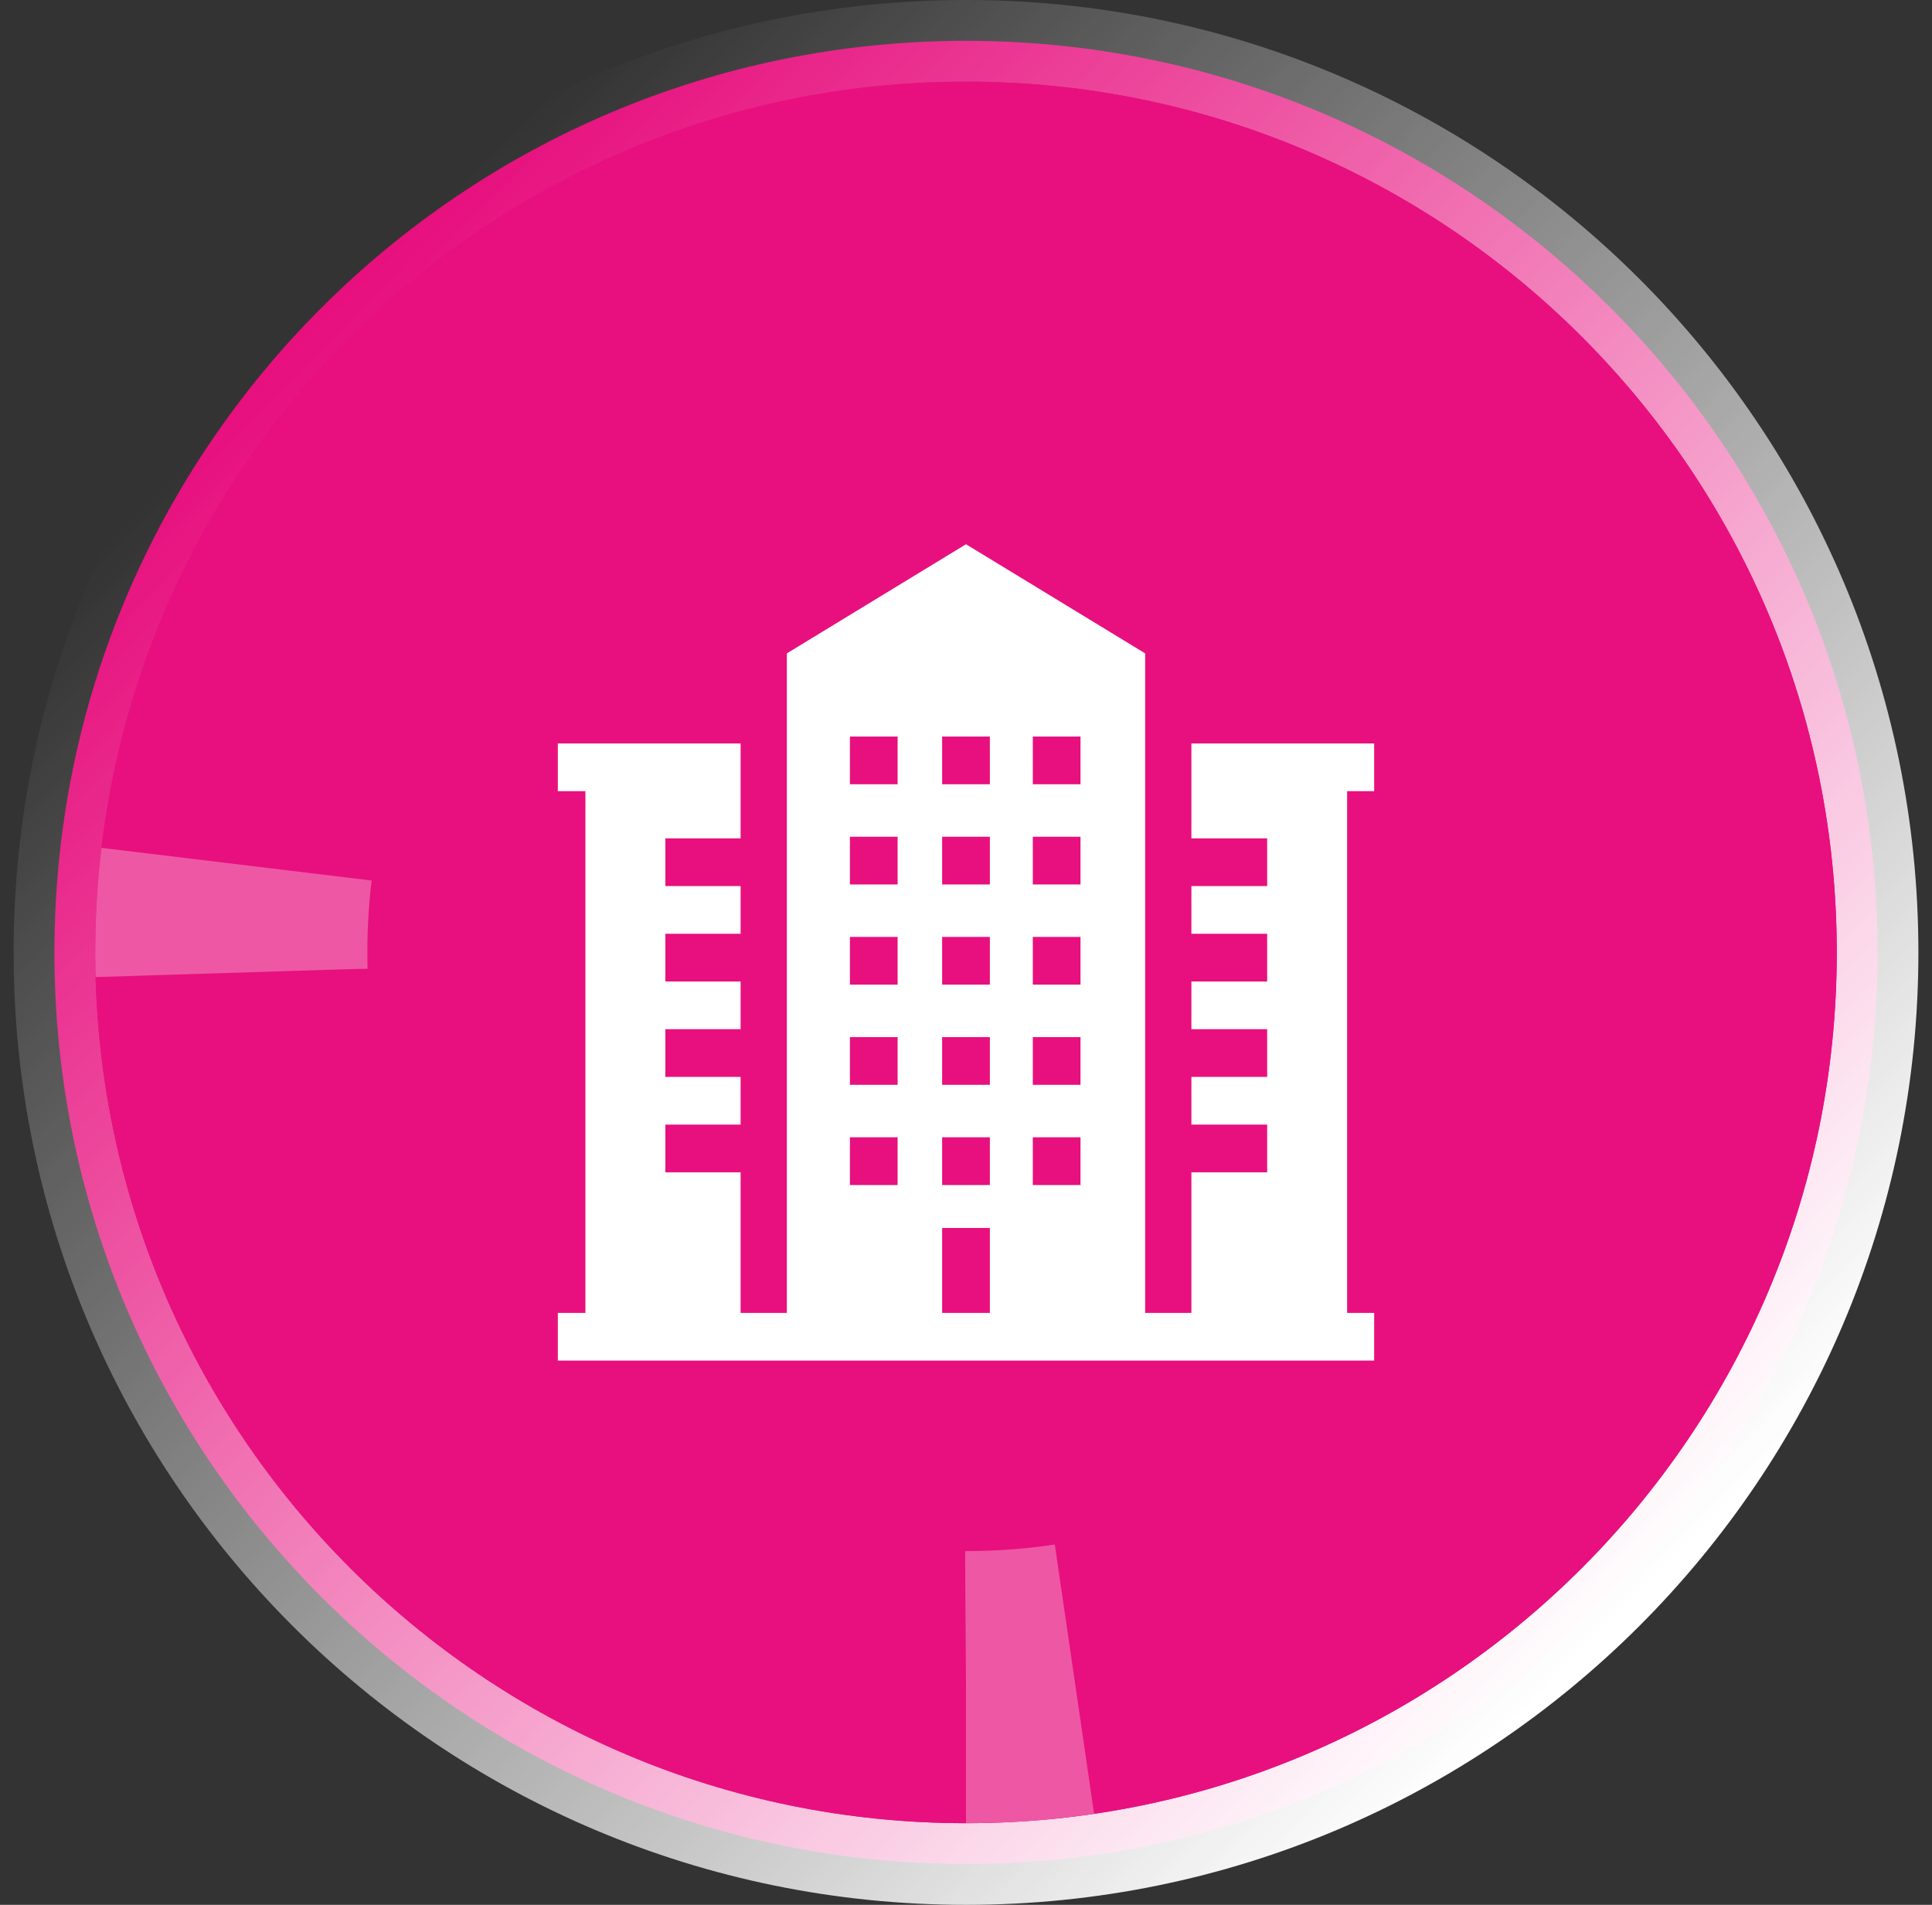
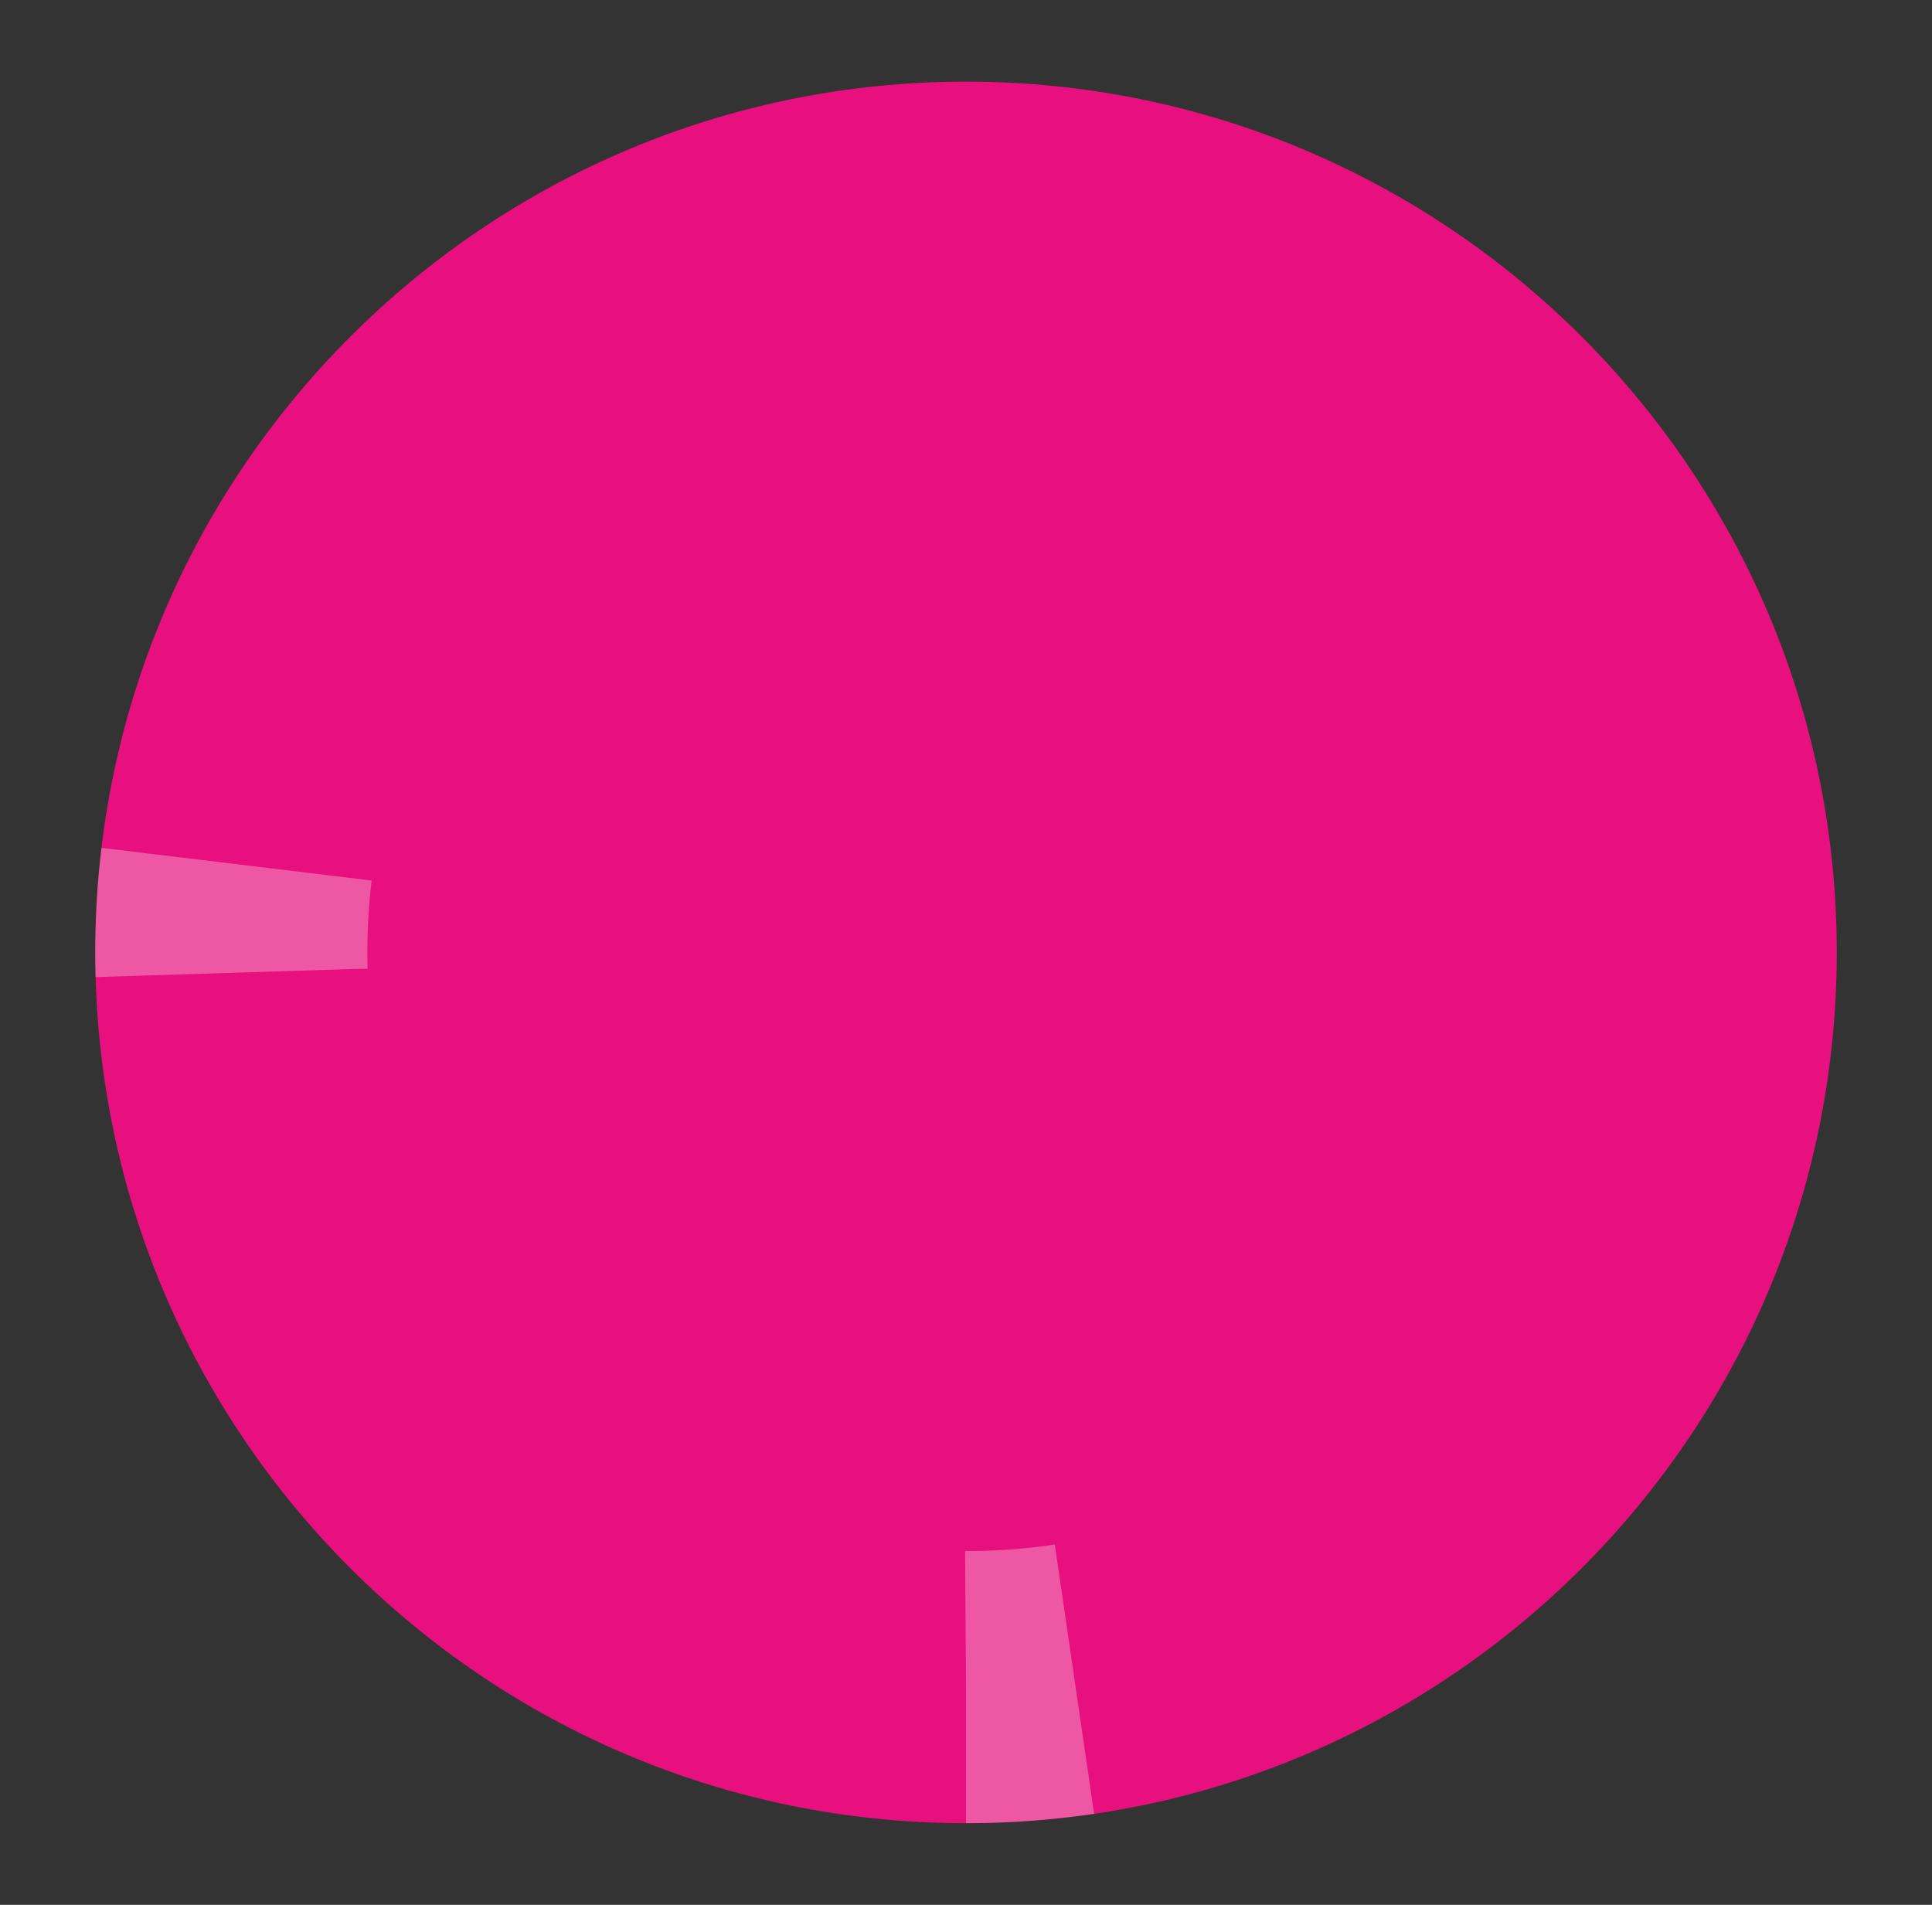
<svg xmlns="http://www.w3.org/2000/svg" width="71" height="70" viewBox="0 0 71 70" fill="none">
  <rect x="0" y="0" width="71" height="70" fill="#333333" stroke="none" />
-   <path d="M35.5 68.5C54.002 68.5 69 53.502 69 35C69 16.498 54.002 1.5 35.5 1.5C16.998 1.5 2 16.498 2 35C2 53.502 16.998 68.5 35.5 68.5Z" fill="#E7107E" stroke="url(#paint0_linear_179_948)" stroke-width="3" />
  <path d="M35.5 67C53.173 67 67.5 52.673 67.5 35C67.5 17.327 53.173 3 35.5 3C17.827 3 3.5 17.327 3.5 35C3.5 52.673 17.827 67 35.5 67Z" fill="#E7107E" />
  <path d="M35.5 62C50.412 62 62.5 49.912 62.5 35C62.5 20.088 50.412 8 35.5 8C20.588 8 8.5 20.088 8.5 35C8.5 49.912 20.588 62 35.5 62Z" stroke="white" stroke-opacity="0.3" stroke-width="10" stroke-miterlimit="16" stroke-linejoin="round" stroke-dasharray="4 120" />
-   <path d="M50.5 48.247H49.506V29.074H50.5V27.321H43.783V30.808H46.568V32.561H43.783V34.315H46.568V36.068H43.783V37.821H46.568V39.574H43.783V41.328H46.568V43.081H43.783V48.247H42.084V24.011L35.5 20L28.916 24.011V48.247H27.217V43.081H24.452V41.328H27.217V39.574H24.452V37.821H27.217V36.068H24.452V34.315H27.217V32.561H24.452V30.808H27.217V27.321H20.5V29.074H21.514V48.247H20.5V50H50.5V48.247ZM37.955 27.068H39.708V28.821H37.955V27.068ZM37.955 30.749H39.708V32.503H37.955V30.749ZM37.955 34.431H39.708V36.184H37.955V34.431ZM37.955 38.113H39.708V39.866H37.955V38.113ZM37.955 41.794H39.708V43.548H37.955V41.794ZM34.623 27.068H36.377V28.821H34.623V27.068ZM34.623 30.749H36.377V32.503H34.623V30.749ZM34.623 34.431H36.377V36.184H34.623V34.431ZM34.623 38.113H36.377V39.866H34.623V38.113ZM34.623 41.794H36.377V43.548H34.623V41.794ZM31.234 27.068H32.987V28.821H31.234V27.068ZM31.234 30.749H32.987V32.503H31.234V30.749ZM31.234 34.431H32.987V36.184H31.234V34.431ZM31.234 38.113H32.987V39.866H31.234V38.113ZM31.234 41.794H32.987V43.548H31.234V41.794ZM34.623 45.126H36.377V48.247H34.623V45.126Z" fill="white" />
  <defs>
    <linearGradient id="paint0_linear_179_948" x1="10.762" y1="12.986" x2="58.649" y2="60.191" gradientUnits="userSpaceOnUse">
      <stop stop-color="white" stop-opacity="0" />
      <stop offset="1" stop-color="white" />
    </linearGradient>
  </defs>
</svg>